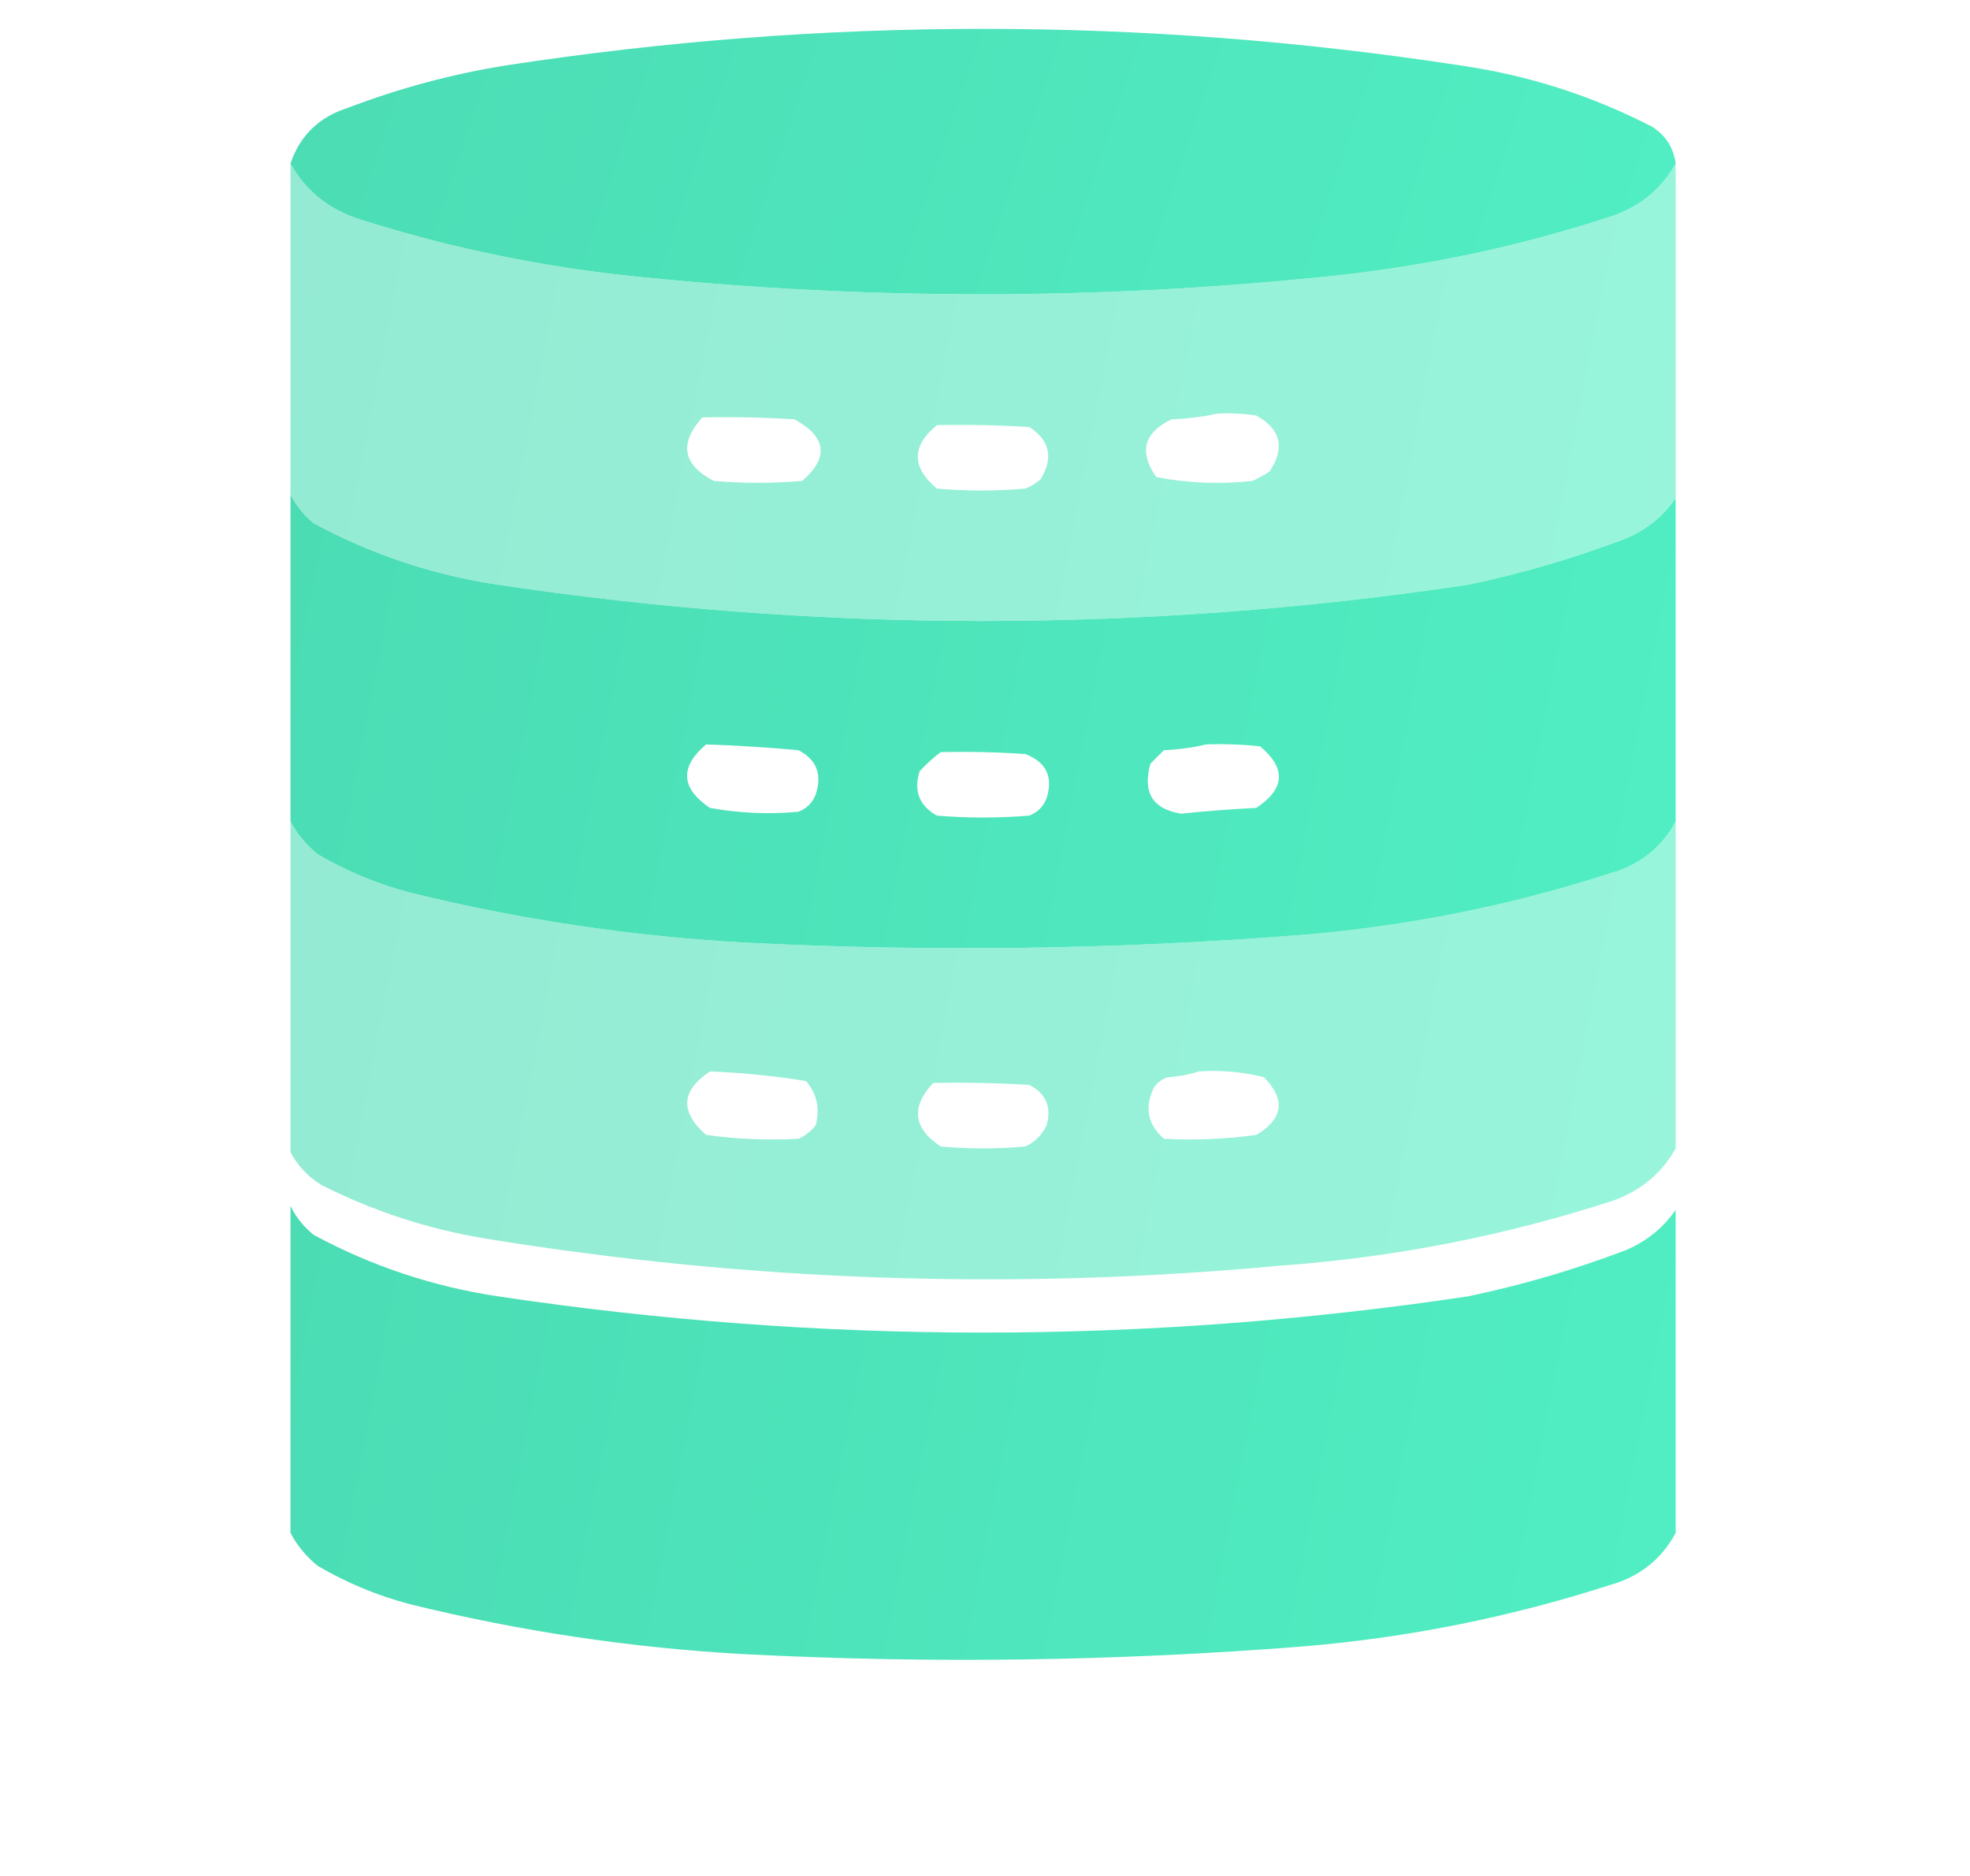
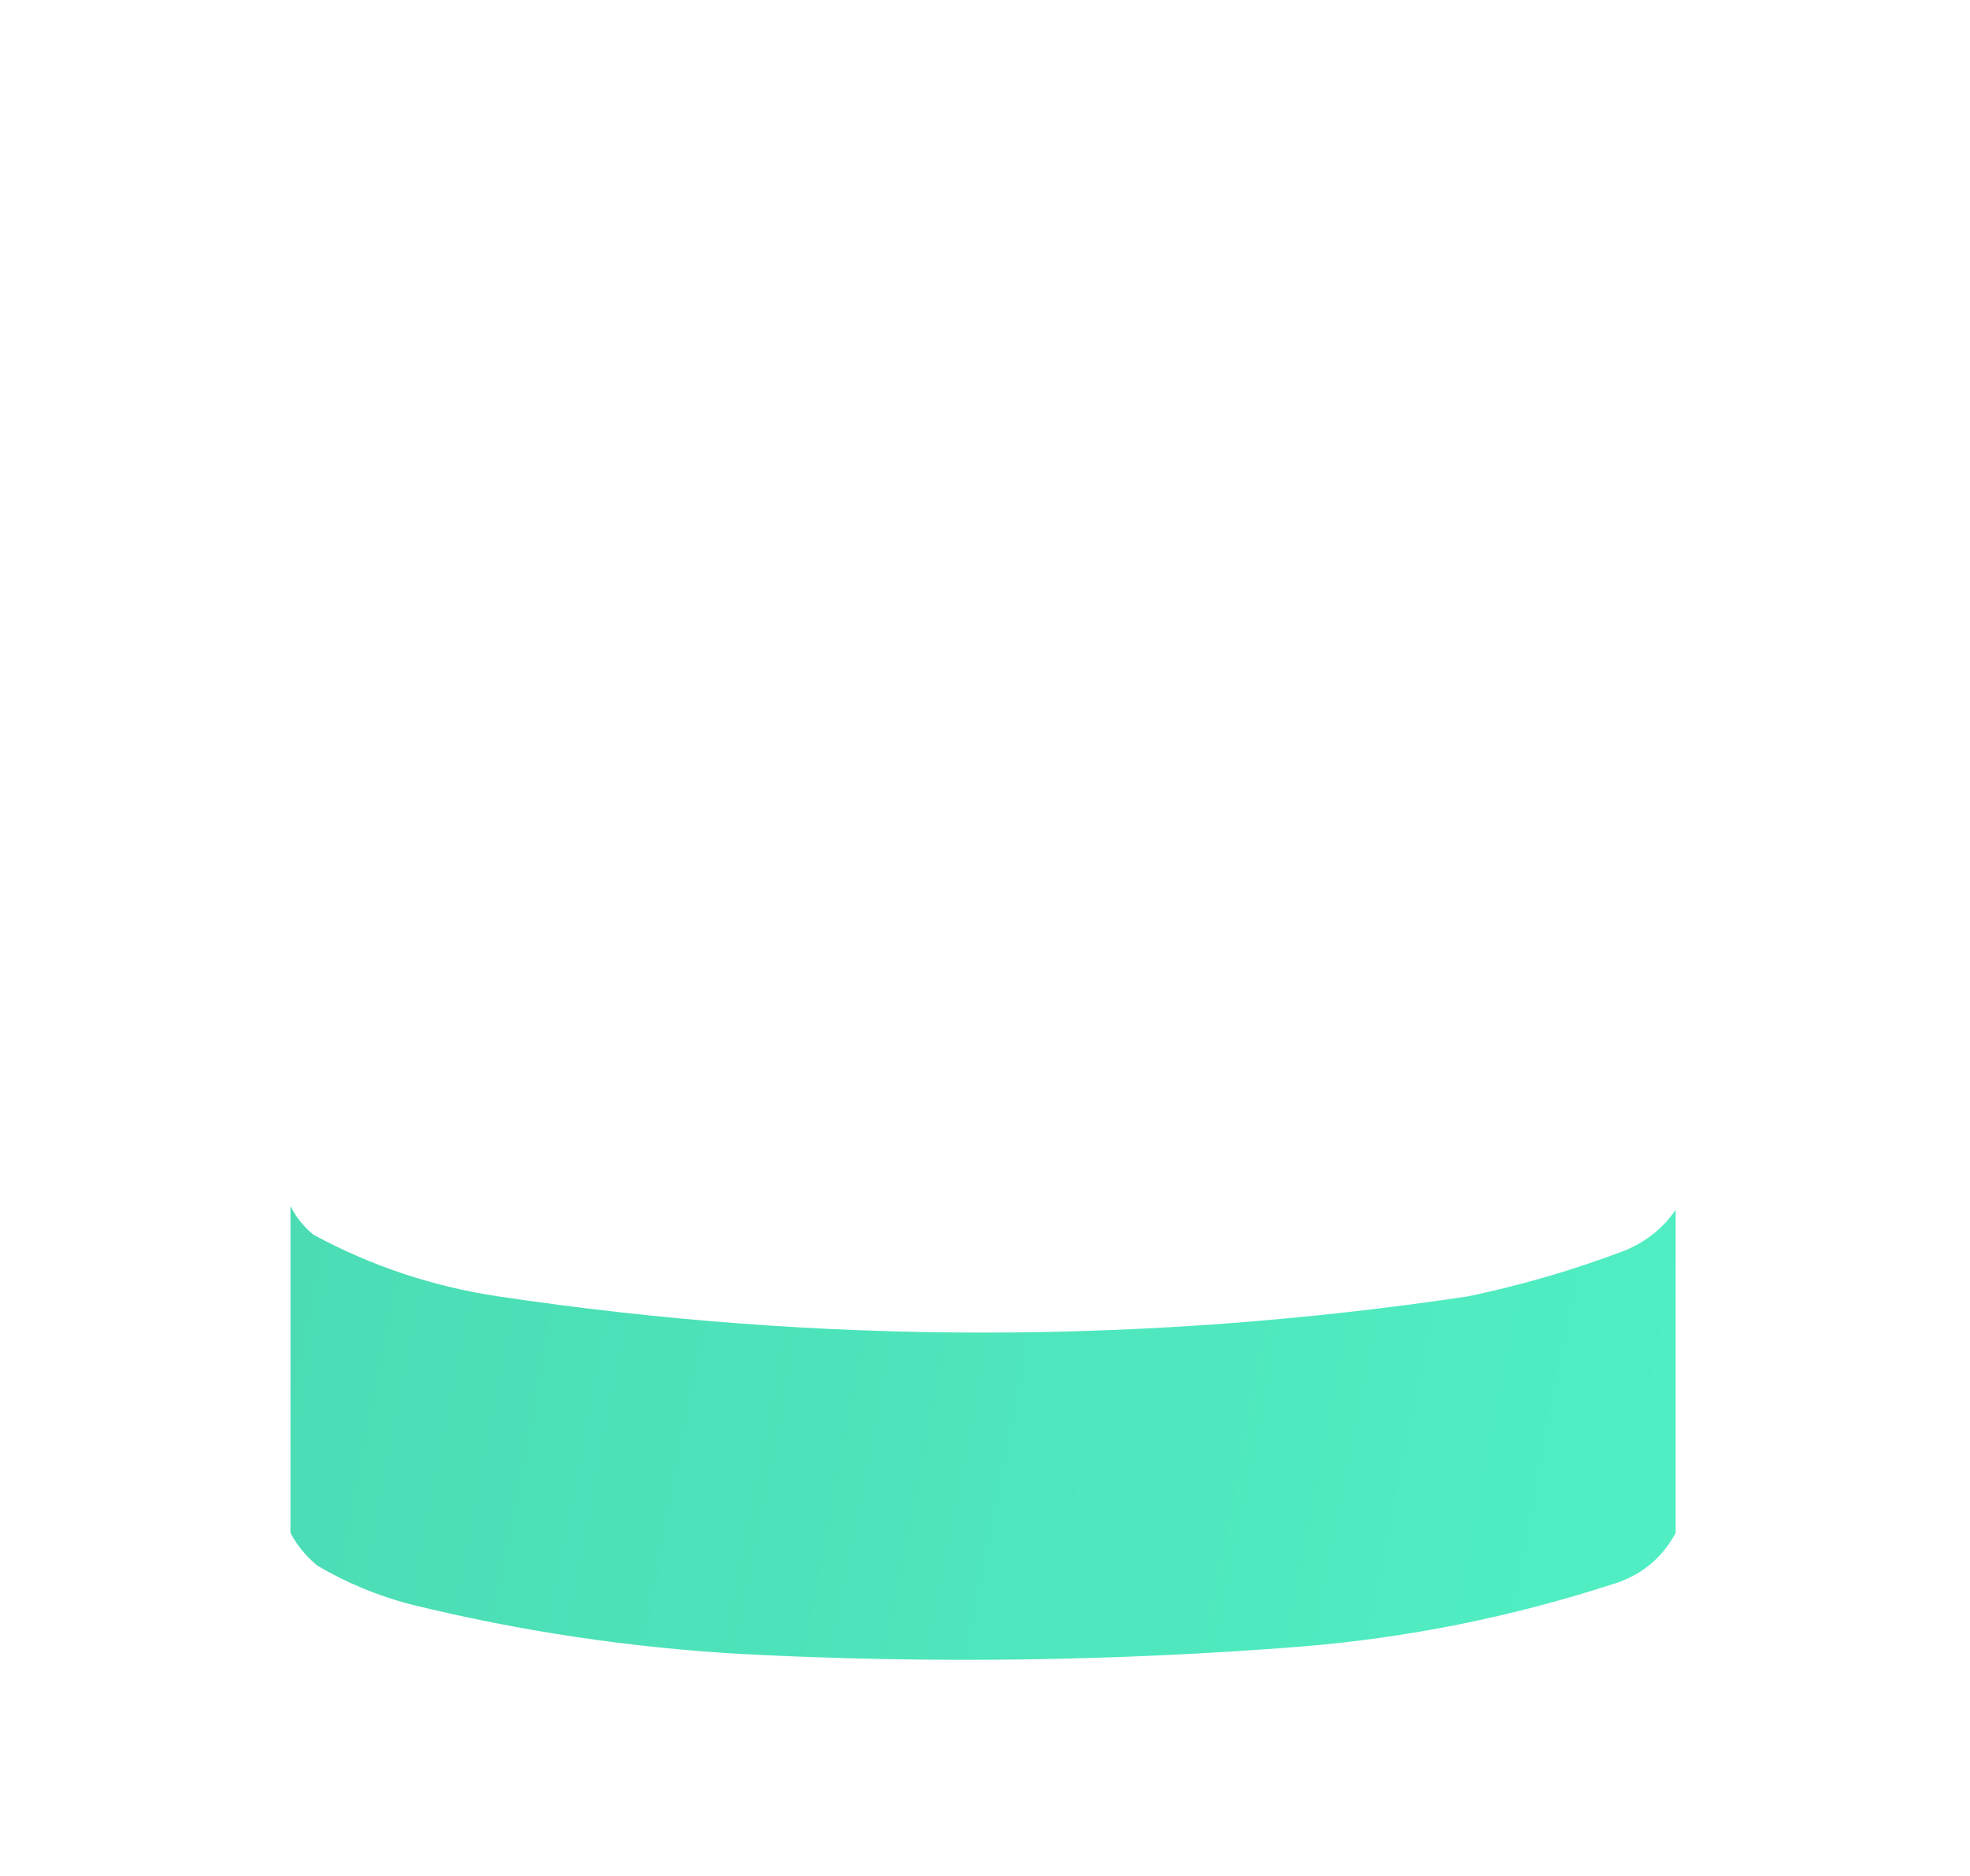
<svg xmlns="http://www.w3.org/2000/svg" width="147" height="140" viewBox="0 0 147 140" fill="none">
  <g id="data-lake 1" clip-path="url(#clip0_139_2494)">
    <g id="Group">
-       <path id="Vector" opacity="0.995" fill-rule="evenodd" clip-rule="evenodd" d="M125.036 12.202C124.01 14.038 122.479 15.33 120.442 16.078C113.348 18.416 106.075 19.947 98.622 20.672C81.682 22.391 64.743 22.391 47.804 20.672C40.66 19.971 33.673 18.535 26.845 16.365C24.526 15.618 22.804 14.23 21.677 12.202C22.384 10.107 23.82 8.72 25.983 8.039C29.796 6.583 33.72 5.531 37.755 4.881C61.489 1.244 85.224 1.244 108.958 4.881C114.018 5.611 118.804 7.142 123.313 9.475C124.309 10.132 124.884 11.041 125.036 12.202Z" fill="url(#paint0_linear_139_2494)" />
-     </g>
+       </g>
    <g id="Group_2" opacity="0.6">
-       <path id="Vector_2" opacity="0.995" fill-rule="evenodd" clip-rule="evenodd" d="M21.677 12.202C22.804 14.23 24.526 15.618 26.845 16.365C33.673 18.535 40.66 19.971 47.804 20.672C64.743 22.391 81.682 22.391 98.622 20.672C106.075 19.947 113.348 18.416 120.442 16.078C122.479 15.33 124.01 14.038 125.036 12.202C125.036 20.528 125.036 28.855 125.036 37.181C124.117 38.524 122.873 39.529 121.304 40.195C117.461 41.658 113.537 42.807 109.532 43.641C85.41 47.243 61.293 47.243 37.181 43.641C32.314 42.912 27.721 41.38 23.399 39.047C22.647 38.428 22.073 37.71 21.677 36.894C21.677 28.663 21.677 20.433 21.677 12.202Z" fill="url(#paint1_linear_139_2494)" />
-     </g>
+       </g>
    <g id="Group_3">
      <path id="Vector_3" fill-rule="evenodd" clip-rule="evenodd" d="M52.398 31.151C54.697 31.104 56.993 31.151 59.288 31.295C61.68 32.614 61.871 34.146 59.863 35.889C57.661 36.08 55.46 36.08 53.259 35.889C50.946 34.69 50.659 33.111 52.398 31.151Z" fill="white" />
    </g>
    <g id="Group_4">
      <path id="Vector_4" fill-rule="evenodd" clip-rule="evenodd" d="M90.87 30.864C91.832 30.817 92.789 30.865 93.741 31.008C95.572 32.025 95.907 33.413 94.746 35.171C94.339 35.447 93.908 35.686 93.454 35.889C91.032 36.158 88.639 36.062 86.276 35.602C84.967 33.72 85.35 32.285 87.425 31.295C88.627 31.244 89.776 31.101 90.87 30.864Z" fill="white" />
    </g>
    <g id="Group_5">
      <path id="Vector_5" fill-rule="evenodd" clip-rule="evenodd" d="M69.911 31.726C72.21 31.678 74.507 31.726 76.802 31.869C78.332 32.856 78.619 34.148 77.663 35.745C77.329 36.056 76.946 36.295 76.515 36.463C74.314 36.654 72.113 36.654 69.911 36.463C68.014 34.871 68.014 33.291 69.911 31.726Z" fill="white" />
    </g>
    <g id="Group_6">
-       <path id="Vector_6" fill-rule="evenodd" clip-rule="evenodd" d="M21.677 36.894C22.073 37.71 22.647 38.428 23.399 39.047C27.721 41.38 32.314 42.912 37.181 43.641C61.293 47.243 85.41 47.243 109.532 43.641C113.537 42.807 117.461 41.658 121.304 40.195C122.873 39.529 124.117 38.524 125.036 37.181C125.036 45.22 125.036 53.259 125.036 61.298C123.981 63.257 122.354 64.549 120.155 65.174C112.684 67.587 105.028 69.118 97.186 69.768C83.323 70.864 69.447 71.055 55.556 70.342C47.109 69.875 38.783 68.631 30.577 66.609C28.14 65.964 25.843 65.007 23.686 63.738C22.838 63.037 22.169 62.224 21.677 61.298C21.677 53.163 21.677 45.028 21.677 36.894Z" fill="url(#paint2_linear_139_2494)" />
-     </g>
+       </g>
    <g id="Group_7">
      <g id="Vector_7" filter="url(#filter0_d_139_2494)">
        <path fill-rule="evenodd" clip-rule="evenodd" d="M21.677 86C22.073 86.817 22.647 87.534 23.399 88.153C27.721 90.487 32.314 92.018 37.181 92.747C61.293 96.349 85.41 96.349 109.532 92.747C113.537 91.913 117.461 90.765 121.304 89.302C122.873 88.636 124.117 87.631 125.036 86.287C125.036 94.326 125.036 102.365 125.036 110.404C123.981 112.364 122.354 113.656 120.155 114.28C112.684 116.693 105.028 118.225 97.186 118.874C83.323 119.971 69.447 120.162 55.556 119.448C47.109 118.981 38.783 117.737 30.577 115.716C28.14 115.071 25.843 114.114 23.686 112.845C22.838 112.144 22.169 111.33 21.677 110.404C21.677 102.27 21.677 94.135 21.677 86Z" fill="url(#paint3_linear_139_2494)" />
      </g>
    </g>
    <g id="Group_8">
      <path id="Vector_8" fill-rule="evenodd" clip-rule="evenodd" d="M52.685 55.556C54.984 55.633 57.281 55.777 59.575 55.986C60.932 56.685 61.362 57.786 60.867 59.288C60.628 59.91 60.197 60.341 59.575 60.58C57.362 60.783 55.161 60.687 52.972 60.293C50.803 58.822 50.708 57.243 52.685 55.556Z" fill="white" />
    </g>
    <g id="Group_9">
      <path id="Vector_9" fill-rule="evenodd" clip-rule="evenodd" d="M90.009 55.556C91.352 55.508 92.692 55.556 94.028 55.699C95.989 57.339 95.894 58.87 93.741 60.293C91.87 60.383 90.004 60.527 88.143 60.724C86.007 60.382 85.241 59.137 85.846 56.991C86.181 56.656 86.516 56.321 86.851 55.986C87.958 55.935 89.011 55.792 90.009 55.556Z" fill="white" />
    </g>
    <g id="Group_10">
      <path id="Vector_10" fill-rule="evenodd" clip-rule="evenodd" d="M70.198 56.13C72.306 56.082 74.411 56.13 76.514 56.273C78.078 56.879 78.604 57.98 78.094 59.575C77.855 60.197 77.424 60.628 76.802 60.867C74.505 61.059 72.208 61.059 69.911 60.867C68.599 60.138 68.168 59.037 68.619 57.565C69.116 57.019 69.642 56.541 70.198 56.13Z" fill="white" />
    </g>
    <g id="Group_11" opacity="0.6">
-       <path id="Vector_11" opacity="0.995" fill-rule="evenodd" clip-rule="evenodd" d="M21.677 61.298C22.169 62.224 22.838 63.037 23.686 63.738C25.843 65.007 28.14 65.964 30.577 66.609C38.783 68.631 47.109 69.875 55.556 70.342C69.447 71.056 83.323 70.864 97.186 69.768C105.028 69.118 112.684 67.587 120.155 65.174C122.354 64.549 123.981 63.257 125.036 61.298C125.036 69.433 125.036 77.567 125.036 85.702C124.017 87.529 122.486 88.821 120.442 89.578C112.328 92.223 104.001 93.85 95.464 94.459C75.656 96.305 55.941 95.635 36.319 92.449C31.998 91.743 27.883 90.403 23.974 88.43C22.976 87.81 22.21 86.997 21.677 85.989C21.677 77.759 21.677 69.528 21.677 61.298Z" fill="url(#paint4_linear_139_2494)" />
-     </g>
+       </g>
    <g id="Group_12">
      <path id="Vector_12" fill-rule="evenodd" clip-rule="evenodd" d="M52.972 79.96C55.385 80.054 57.777 80.293 60.149 80.678C60.959 81.636 61.198 82.737 60.867 83.98C60.519 84.424 60.088 84.759 59.575 84.984C57.273 85.109 54.976 85.013 52.685 84.697C50.724 82.975 50.819 81.396 52.972 79.96Z" fill="white" />
    </g>
    <g id="Group_13">
      <path id="Vector_13" fill-rule="evenodd" clip-rule="evenodd" d="M89.434 79.96C91.097 79.844 92.723 79.988 94.315 80.391C95.953 82.06 95.761 83.496 93.741 84.697C91.45 85.013 89.153 85.109 86.85 84.984C85.619 83.902 85.38 82.61 86.132 81.109C86.392 80.764 86.726 80.524 87.137 80.391C87.96 80.338 88.725 80.195 89.434 79.96Z" fill="white" />
    </g>
    <g id="Group_14">
      <path id="Vector_14" fill-rule="evenodd" clip-rule="evenodd" d="M69.624 80.821C72.019 80.774 74.411 80.821 76.802 80.965C78.054 81.604 78.485 82.609 78.094 83.98C77.759 84.697 77.233 85.224 76.515 85.559C74.41 85.75 72.304 85.75 70.199 85.559C68.147 84.209 67.956 82.63 69.624 80.821Z" fill="white" />
    </g>
  </g>
  <defs>
    <filter id="filter0_d_139_2494" x="-2.323" y="66" width="151.359" height="81.87" filterUnits="userSpaceOnUse" color-interpolation-filters="sRGB">
      <feFlood flood-opacity="0" result="BackgroundImageFix" />
      <feColorMatrix in="SourceAlpha" type="matrix" values="0 0 0 0 0 0 0 0 0 0 0 0 0 0 0 0 0 0 127 0" result="hardAlpha" />
      <feOffset dy="4" />
      <feGaussianBlur stdDeviation="12" />
      <feComposite in2="hardAlpha" operator="out" />
      <feColorMatrix type="matrix" values="0 0 0 0 0 0 0 0 0 0 0 0 0 0 0 0 0 0 0.16 0" />
      <feBlend mode="normal" in2="BackgroundImageFix" result="effect1_dropShadow_139_2494" />
      <feBlend mode="normal" in="SourceGraphic" in2="effect1_dropShadow_139_2494" result="shape" />
    </filter>
    <linearGradient id="paint0_linear_139_2494" x1="21.677" y1="2.153" x2="118.493" y2="34.468" gradientUnits="userSpaceOnUse">
      <stop stop-color="#4BDCB4" />
      <stop offset="1" stop-color="#51EEC3" />
    </linearGradient>
    <linearGradient id="paint1_linear_139_2494" x1="21.677" y1="12.202" x2="125.389" y2="32.287" gradientUnits="userSpaceOnUse">
      <stop stop-color="#4BDCB4" />
      <stop offset="1" stop-color="#51EEC3" />
    </linearGradient>
    <linearGradient id="paint2_linear_139_2494" x1="21.677" y1="36.894" x2="125.33" y2="57.127" gradientUnits="userSpaceOnUse">
      <stop stop-color="#4BDCB4" />
      <stop offset="1" stop-color="#51EEC3" />
    </linearGradient>
    <linearGradient id="paint3_linear_139_2494" x1="21.677" y1="86" x2="125.33" y2="106.233" gradientUnits="userSpaceOnUse">
      <stop stop-color="#4BDCB4" />
      <stop offset="1" stop-color="#51EEC3" />
    </linearGradient>
    <linearGradient id="paint4_linear_139_2494" x1="21.677" y1="61.298" x2="125.397" y2="81.363" gradientUnits="userSpaceOnUse">
      <stop stop-color="#4BDCB4" />
      <stop offset="1" stop-color="#51EEC3" />
    </linearGradient>
    <clipPath id="clip0_139_2494">
      <rect width="147" height="140" fill="white" />
    </clipPath>
  </defs>
</svg>